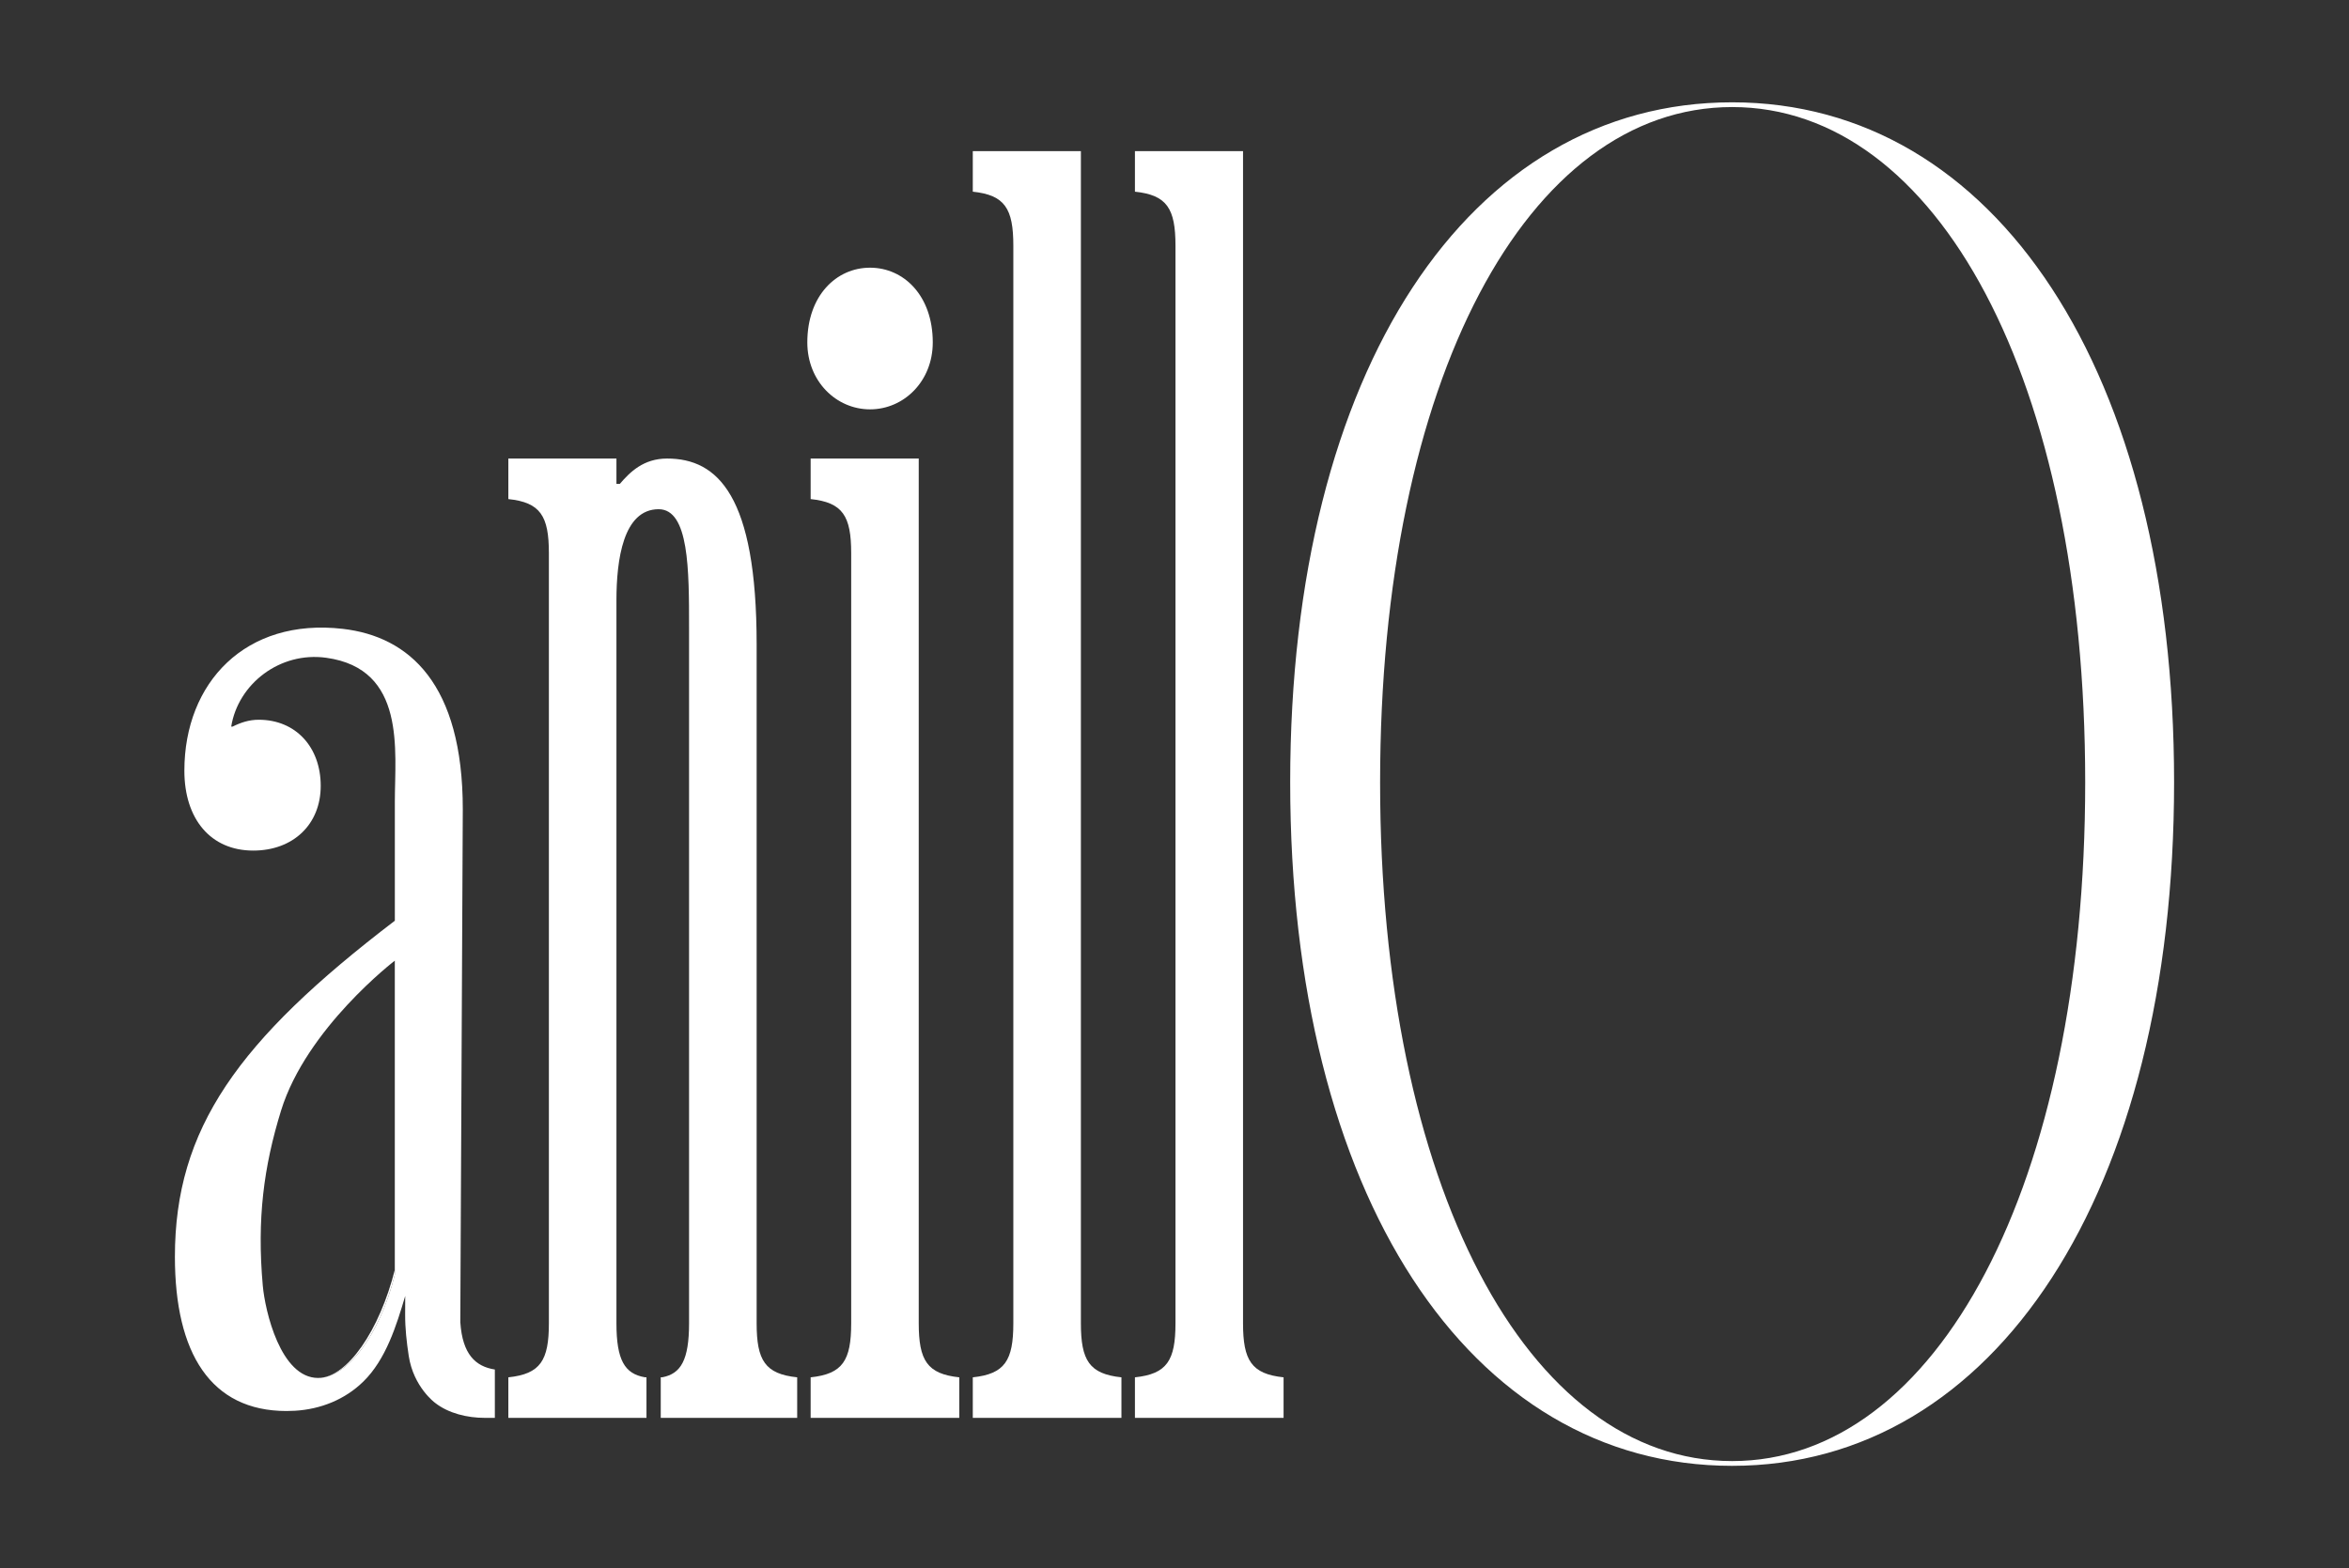
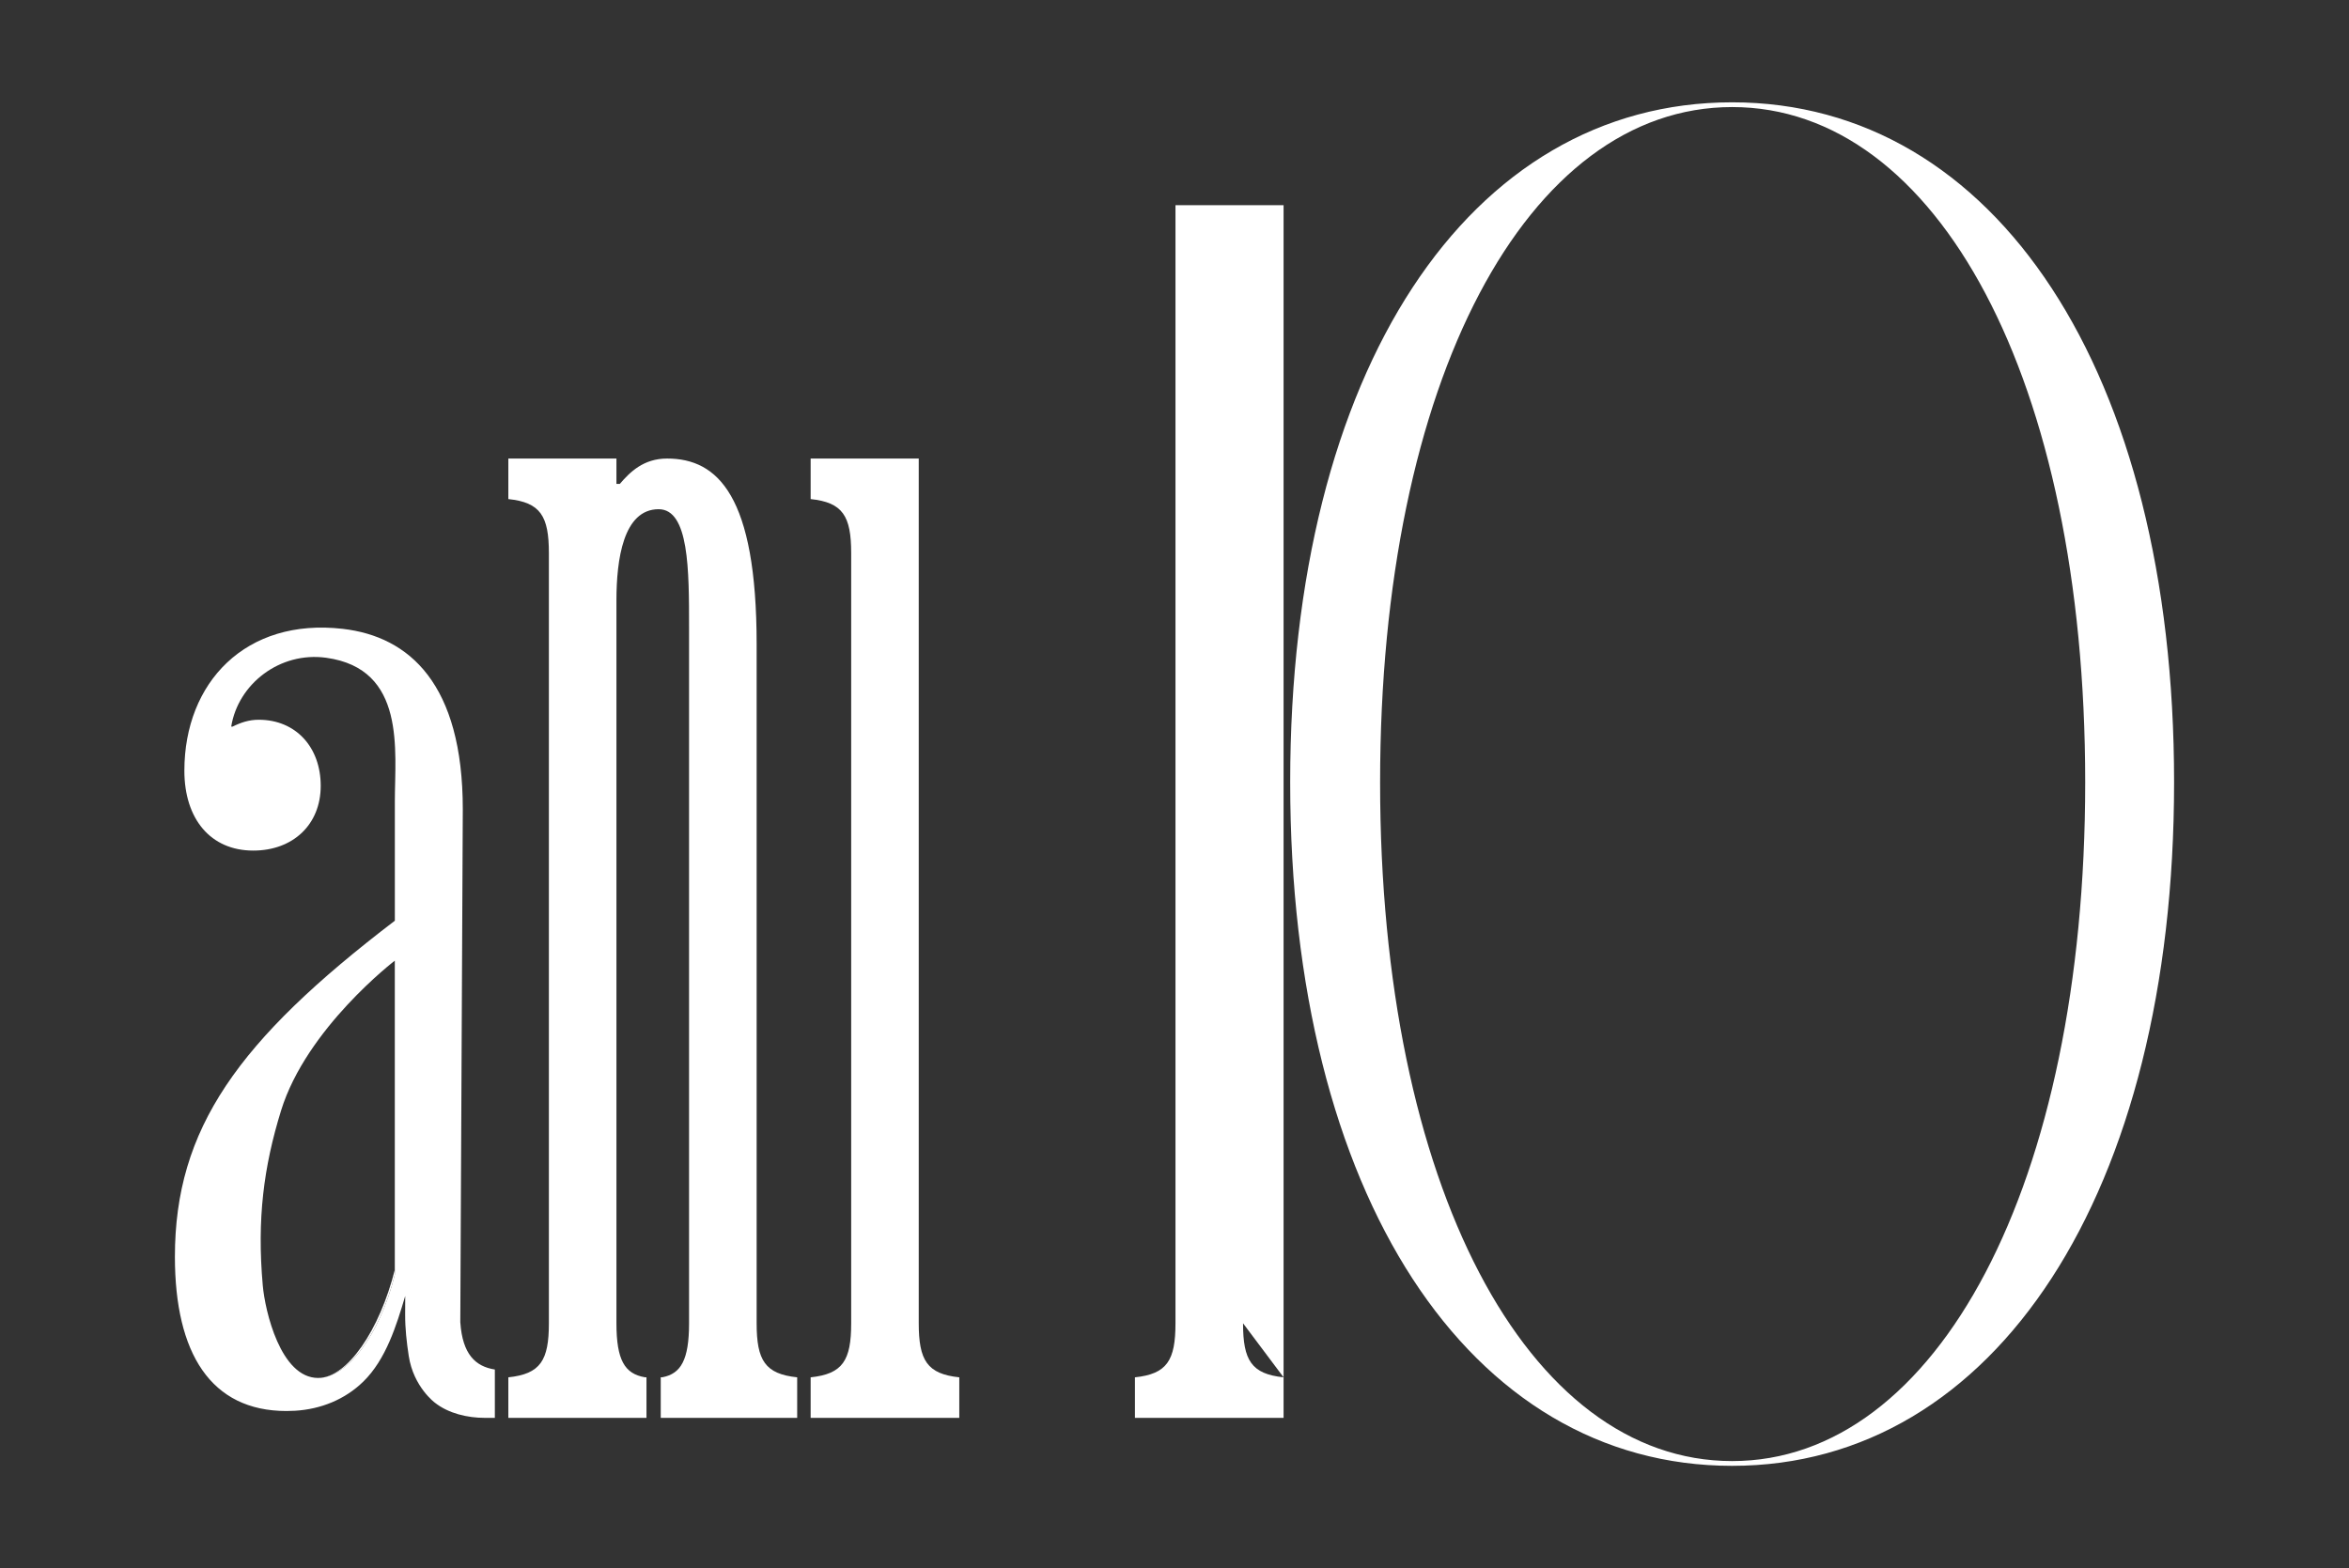
<svg xmlns="http://www.w3.org/2000/svg" id="_레이어_1" data-name="레이어_1" version="1.1" viewBox="0 0 1080 721.08">
  <rect x="0" y="0" width="1080" height="721.08" fill="#333333" stroke="none" />
  <defs>
    <style>
      .st0 {
        fill: #fff;
      }
    </style>
  </defs>
  <g>
    <g>
      <path class="st0" d="M304.65,633.28c8.35-1.63,12.16-7.89,12.16-24.8v-319.96c0-26.41,0-54.37-13.98-54.37-16.31,0-19.41,23.29-19.41,41.94v332.39c0,16.95,3.82,23.2,12.98,24.81l.83.04v18.64h-63.51v-18.64c14.76-1.55,18.64-7.76,18.64-24.85V254.34c0-17.09-3.88-23.3-18.64-24.85v-18.64h49.7v11.65h1.56c4.66-5.43,10.87-11.65,21.74-11.65,23.3,0,41.16,17.09,41.16,85.43v312.2c0,17.09,3.88,23.3,18.64,24.85v18.64h-62.73v-18.64l.87-.05Z" />
      <path class="st0" d="M422.41,608.48c0,17.09,3.88,23.3,18.64,24.85v18.64h-68.34v-18.64c14.76-1.55,18.64-7.76,18.64-24.85V254.34c0-17.09-3.88-23.3-18.64-24.85v-18.64h49.7v397.63Z" />
-       <path class="st0" d="M496.96,608.48c0,17.09,3.88,23.3,18.64,24.85v18.64h-68.34v-18.64c14.76-1.55,18.64-7.76,18.64-24.85V112.99c0-17.09-3.88-23.29-18.64-24.85v-18.64h49.7v538.98Z" />
-       <path class="st0" d="M571.51,608.48c0,17.09,3.88,23.3,18.64,24.85v18.64h-68.34v-18.64c14.76-1.55,18.64-7.76,18.64-24.85V112.99c0-17.09-3.88-23.29-18.64-24.85v-18.64h49.7v538.98Z" />
+       <path class="st0" d="M571.51,608.48c0,17.09,3.88,23.3,18.64,24.85v18.64h-68.34v-18.64c14.76-1.55,18.64-7.76,18.64-24.85V112.99v-18.64h49.7v538.98Z" />
    </g>
    <path class="st0" d="M796.39,674.03c-120.82,0-203.2-124.52-203.2-314.36S675.58,47.05,796.39,47.05s203.19,123.66,203.19,312.62-82.38,314.36-203.19,314.36ZM796.39,49.23c-94.15,0-161.86,125.44-161.86,310.63s67.72,311.98,161.86,311.98,162.32-126.99,162.32-312.19S890.54,49.23,796.39,49.23Z" />
-     <path class="st0" d="M428.86,157.45c0,17.89-13.3,30.78-28.84,30.78s-28.84-12.89-28.84-30.78c0-21.48,13.3-34.36,28.84-34.36s28.84,12.88,28.84,34.36Z" />
  </g>
  <g>
    <path class="st0" d="M211.63,608.16l1.15-236.03c0-57.63-24.56-79.44-55.19-82.97-44.67-5.14-72.82,24.7-72.82,65.23,0,22.16,12.03,36.73,31.66,36.73,18.36,0,31.03-12.03,31.03-29.76s-11.4-30.4-28.5-30.4c-4.43,0-8.23,1.26-12.03,3.16h-.63c3.17-19.63,22.37-34.61,43.7-31.66,36.84,5.09,31.54,42.69,31.54,66.11v54.8c-72.2,55.1-101.12,95.63-101.12,154.52,0,44.33,16.46,70.93,51.3,70.93,1.33,0,2.65-.04,3.98-.12,11.78-.72,22.88-5.14,31.37-13.44,10.38-10.15,15.21-25.77,19.24-39.35-.01,2.05-.02,6.43-.03,8.47-.03,6.42.68,12.78,1.65,19.11,2.19,14.3,12.04,21.52,12.04,21.52,6.23,4.94,15.02,6.96,22.83,6.96h4.72v-22.23c-8.99-1.4-14.86-7.09-15.87-21.59ZM181.53,583.8v2.33c-6.97,27.86-21.96,47.49-35.26,47.49-17.3,0-24.42-30.88-25.45-42.46-2.73-30.66.43-54.66,8.4-80.48,11.71-37.91,52.3-68.95,52.3-68.95v142.06Z" />
    <path class="st0" d="M146.28,633.63c13.3,0,28.29-19.63,35.26-47.49v-2.33c-6.97,27.86-21.96,49.83-35.26,49.83Z" />
  </g>
</svg>